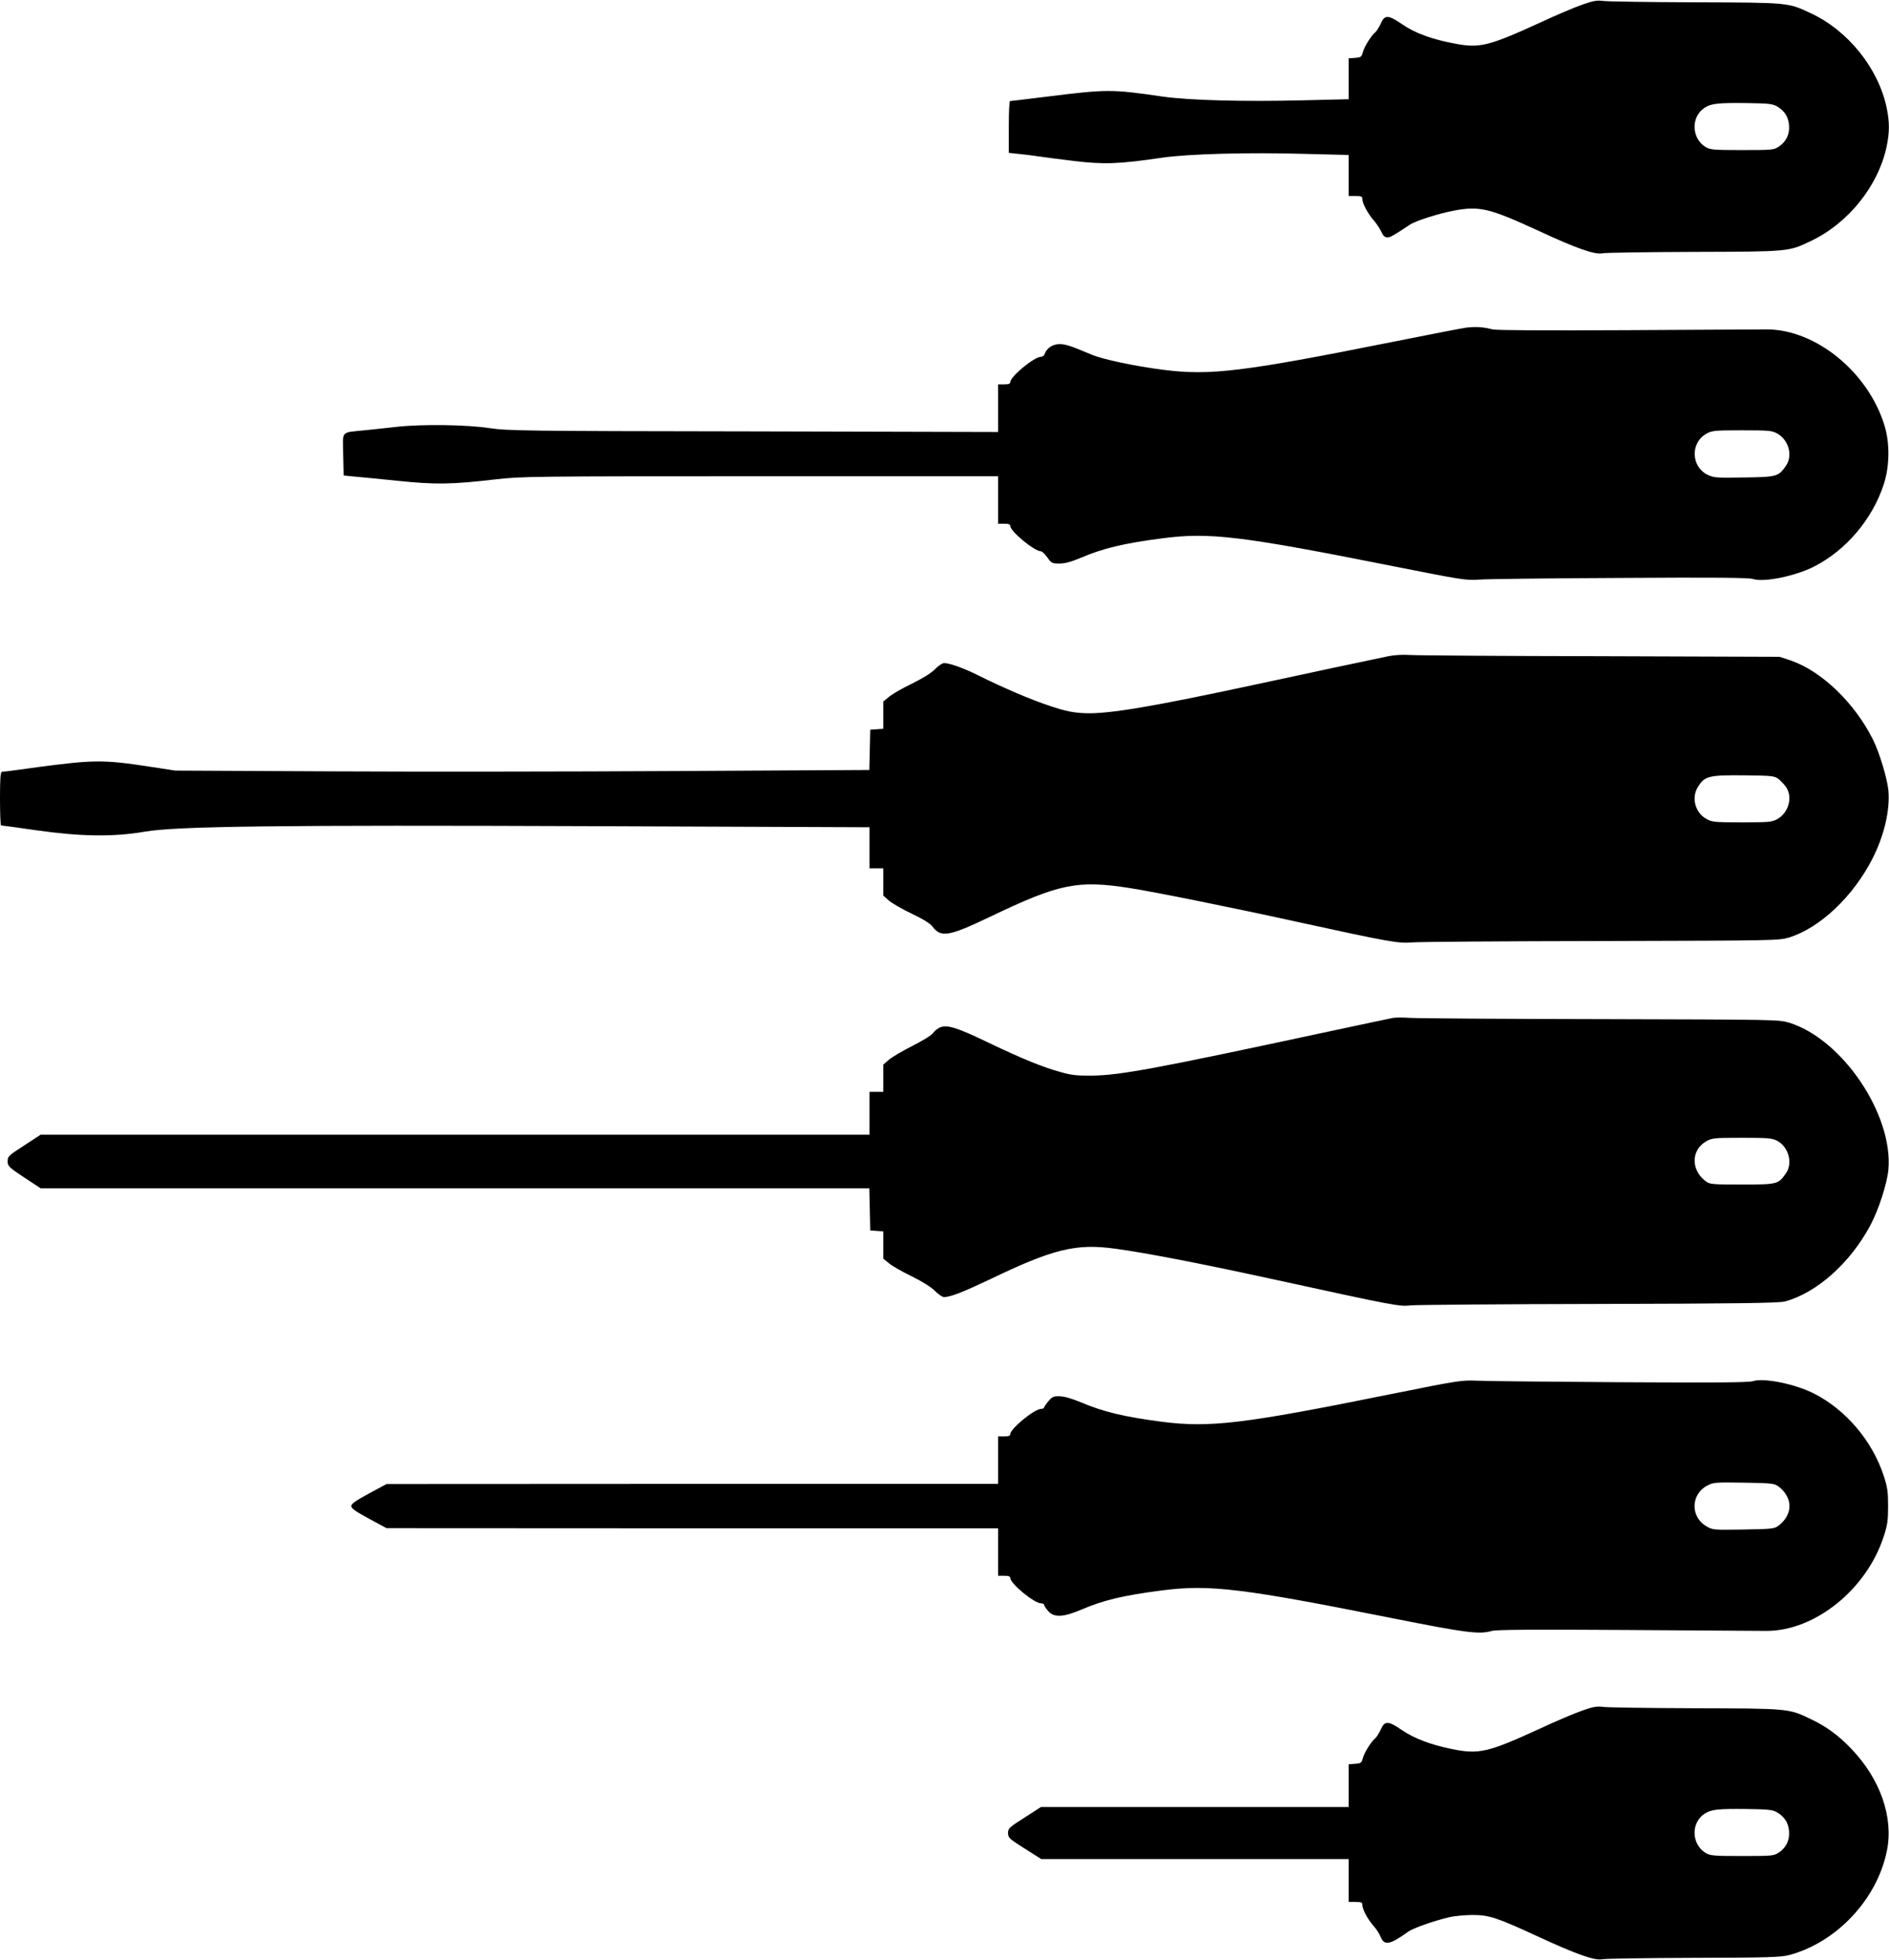
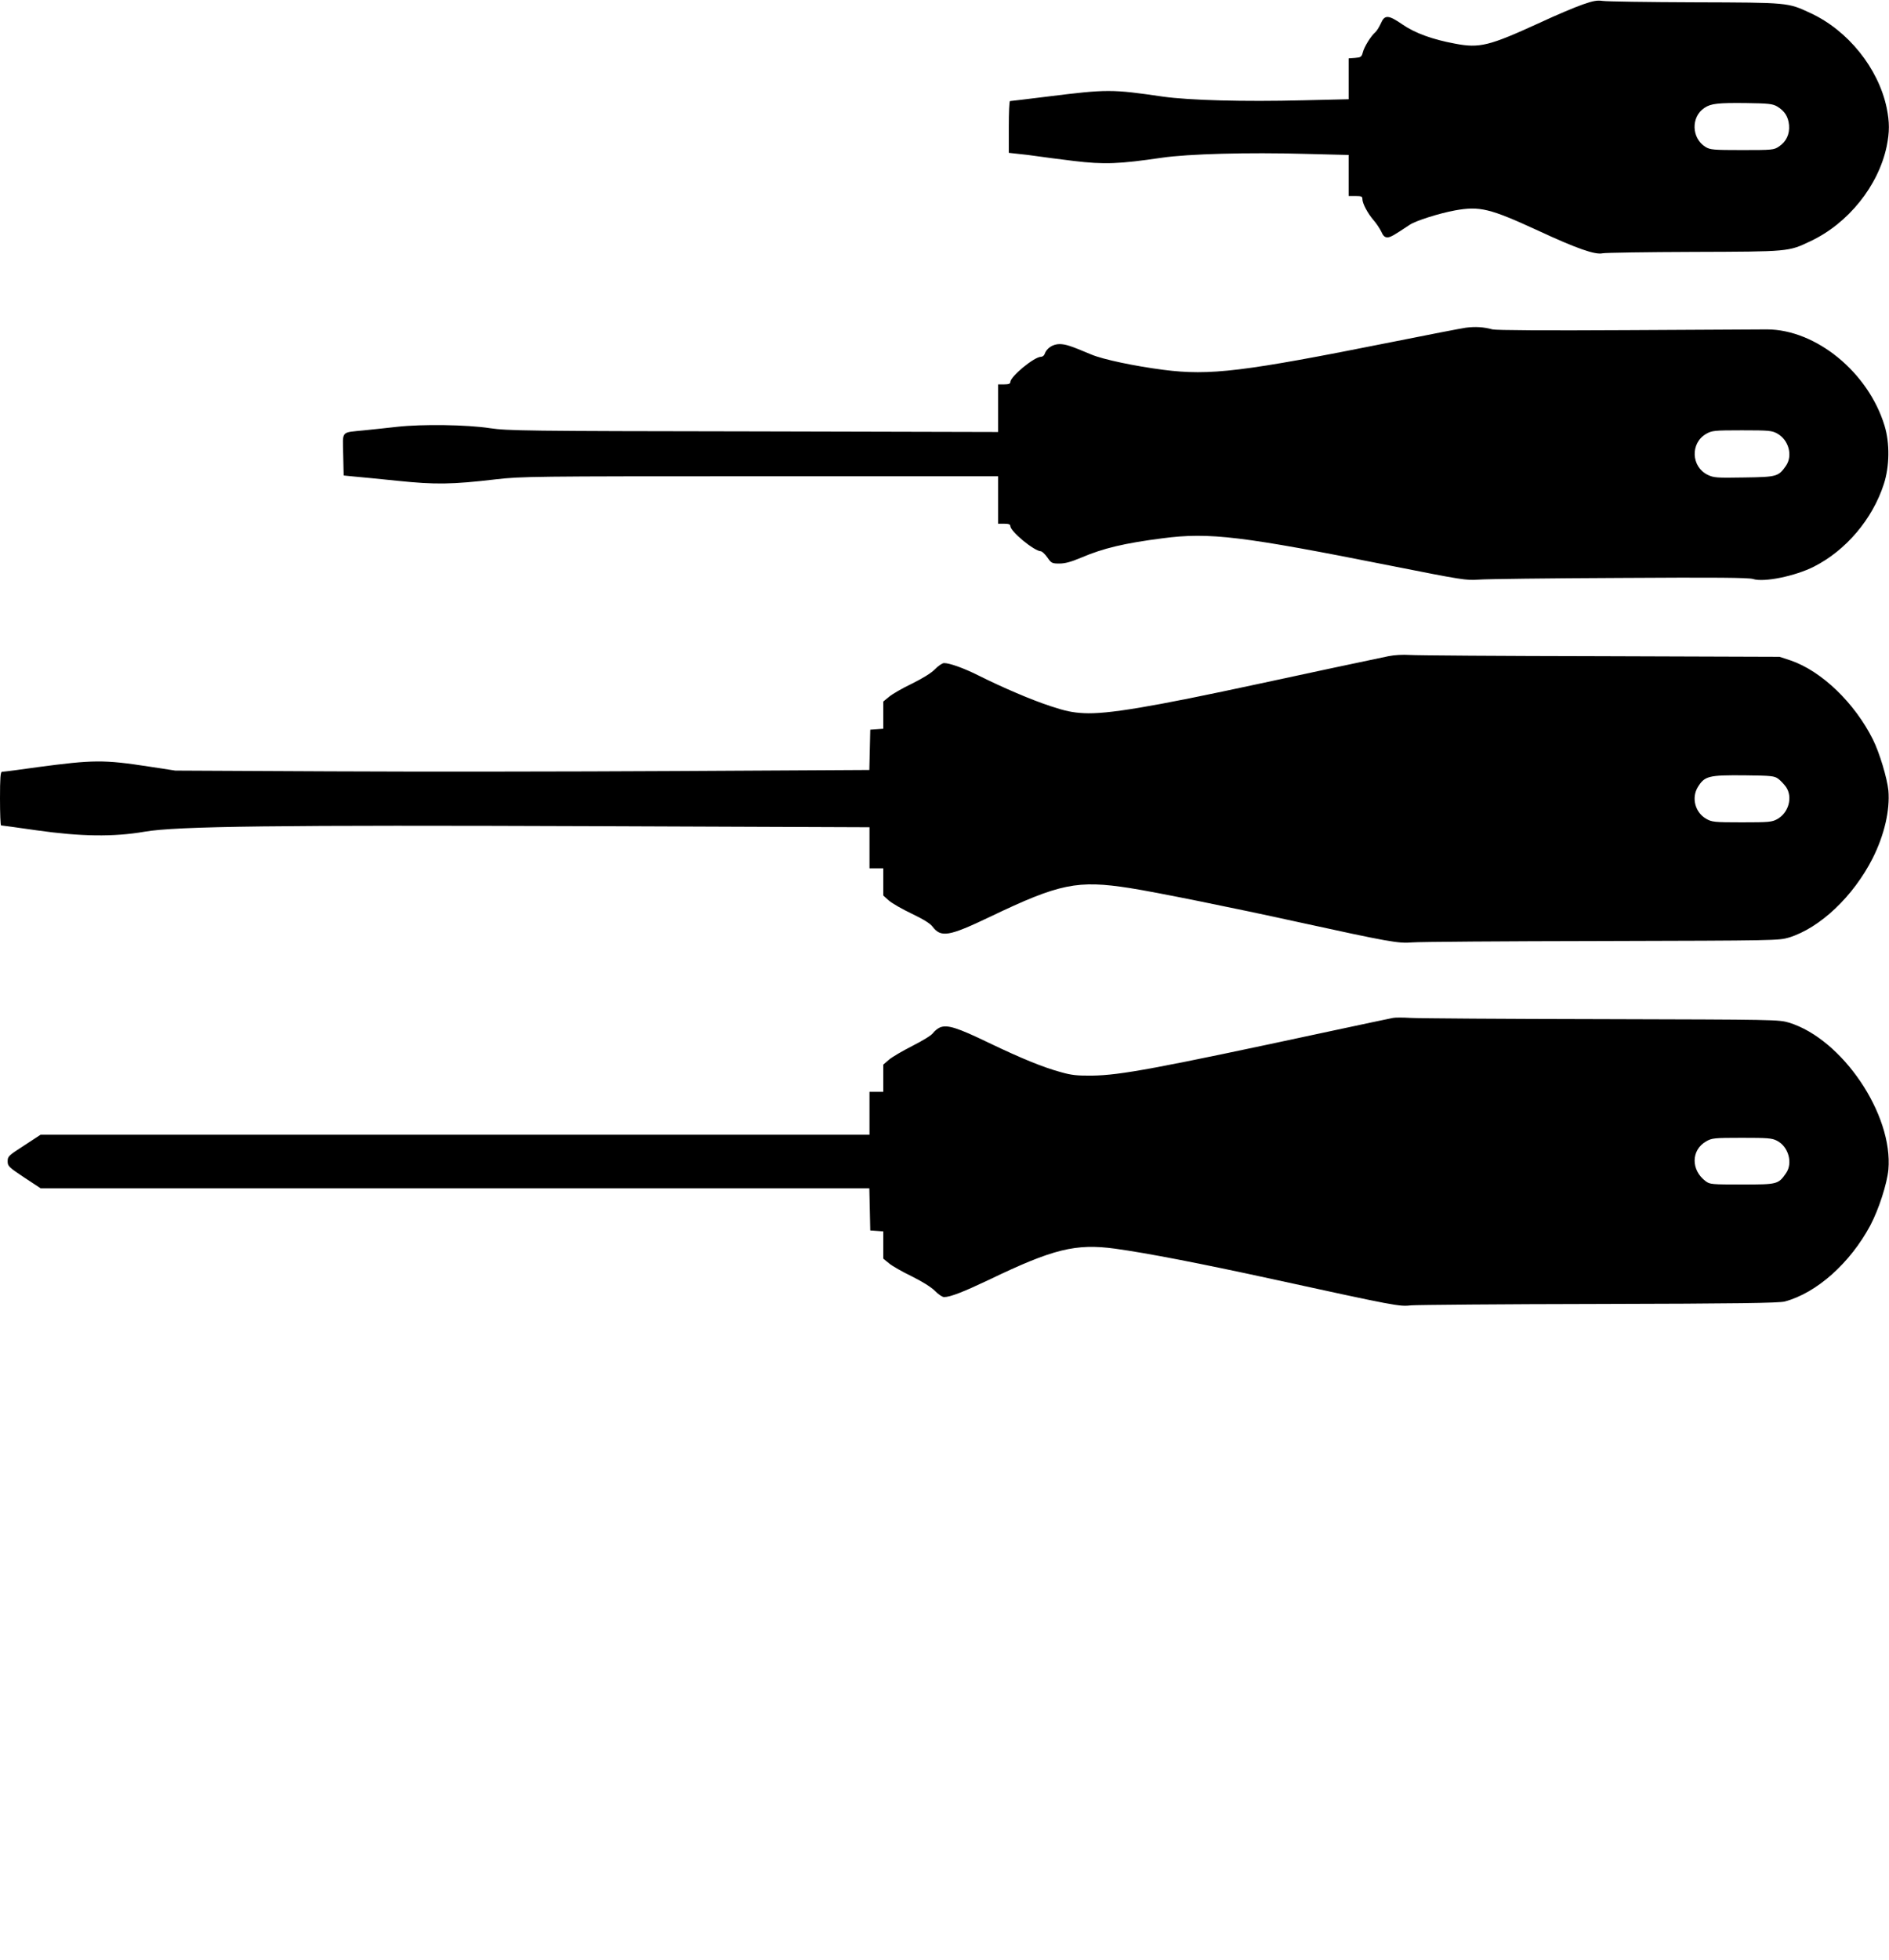
<svg xmlns="http://www.w3.org/2000/svg" version="1.0" width="1234pt" height="1280pt" viewBox="0 0 1234 1280" preserveAspectRatio="xMidYMid meet">
  <g transform="translate(0,1280) scale(0.1,-0.1)" fill="#000000" stroke="none">
    <path d="M10340 12771 c-47 -16 -173 -69 -280 -119 -332 -152 -394 -168 -555 -137 -147 27 -262 69 -343 125 -93 64 -117 65 -142 6 -11 -24 -27 -49 -36 -57 -27 -22 -72 -94 -81 -130 -8 -31 -13 -34 -51 -37 l-42 -3 0 -133 0 -134 -297 -7 c-388 -10 -744 0 -916 24 -336 49 -363 49 -757 0 -129 -16 -238 -29 -242 -29 -5 0 -8 -76 -8 -169 l0 -169 63 -7 c34 -3 89 -10 122 -15 33 -5 141 -19 239 -31 199 -24 296 -20 576 21 171 25 560 36 943 25 l277 -7 0 -134 0 -134 45 0 c39 0 45 -3 45 -20 0 -29 35 -94 73 -138 18 -20 40 -54 50 -74 12 -28 23 -38 40 -38 20 0 41 12 146 82 38 26 192 75 296 94 161 29 226 14 545 -133 250 -116 370 -158 419 -147 20 4 288 8 596 9 621 2 618 1 762 70 247 116 444 362 498 620 19 94 19 156 0 250 -54 259 -253 507 -499 620 -148 69 -141 68 -756 70 -305 1 -575 5 -600 9 -36 5 -62 1 -130 -23z m1269 -666 c49 -29 73 -67 78 -122 5 -59 -18 -108 -66 -140 -33 -22 -42 -23 -240 -23 -188 0 -209 2 -239 20 -93 57 -97 197 -7 256 42 28 89 33 270 31 149 -2 174 -5 204 -22z" />
    <path d="M9575 10660 c-33 -5 -251 -47 -485 -94 -971 -194 -1186 -220 -1490 -181 -187 24 -396 68 -471 100 -138 58 -166 67 -207 68 -45 0 -85 -27 -98 -65 -3 -10 -14 -18 -24 -18 -44 0 -200 -129 -200 -165 0 -11 -12 -15 -40 -15 l-40 0 0 -155 0 -156 -1597 4 c-1500 2 -1606 4 -1723 21 -150 23 -442 27 -605 9 -60 -7 -157 -17 -215 -23 -156 -16 -141 1 -138 -158 l3 -137 70 -7 c39 -3 167 -16 285 -28 243 -25 351 -24 640 10 168 19 234 20 1727 20 l1553 0 0 -155 0 -155 40 0 c28 0 40 -4 40 -15 0 -35 156 -164 200 -165 8 -1 27 -19 42 -40 26 -38 31 -40 79 -40 38 0 76 11 143 39 143 61 281 94 531 126 306 40 514 15 1499 -181 454 -90 484 -95 565 -89 47 4 462 9 921 11 629 4 844 2 872 -7 71 -23 276 19 398 81 209 106 382 310 456 538 38 116 40 268 5 382 -106 349 -448 628 -768 629 -43 0 -456 -2 -918 -5 -527 -3 -853 -1 -875 5 -59 16 -112 19 -175 11z m2035 -691 c75 -42 102 -143 58 -209 -50 -72 -58 -75 -274 -78 -180 -3 -198 -2 -238 17 -109 53 -115 208 -10 268 37 21 51 23 233 23 179 0 196 -2 231 -21z" />
    <path d="M9070 8515 c-211 -44 -492 -104 -840 -179 -710 -153 -997 -201 -1150 -193 -75 4 -121 14 -215 45 -126 41 -315 122 -475 202 -94 47 -186 80 -223 80 -11 0 -38 -18 -60 -41 -25 -25 -82 -60 -151 -94 -61 -29 -128 -68 -148 -85 l-38 -31 0 -89 0 -89 -42 -3 -43 -3 -3 -131 -3 -132 -1262 -7 c-694 -4 -1714 -5 -2267 -2 l-1005 5 -170 26 c-299 46 -363 45 -733 -4 -39 -6 -105 -14 -145 -20 -39 -5 -78 -10 -84 -10 -10 0 -13 -42 -13 -175 0 -96 3 -175 7 -175 4 0 108 -14 232 -32 289 -41 503 -44 706 -9 207 36 870 44 2953 36 l1782 -7 0 -134 0 -134 45 0 45 0 0 -89 0 -89 37 -33 c21 -18 89 -57 150 -86 74 -35 120 -64 134 -83 56 -74 106 -66 378 64 453 217 570 240 911 187 167 -26 686 -131 1095 -221 599 -131 662 -142 750 -134 44 4 600 8 1237 9 1142 3 1157 3 1225 23 203 63 420 269 546 517 77 153 114 315 103 443 -8 80 -58 247 -101 333 -120 240 -336 447 -537 516 l-73 24 -1170 4 c-643 1 -1204 5 -1245 8 -45 3 -101 0 -140 -8z m2547 -801 c15 -11 38 -36 51 -54 44 -66 17 -167 -58 -209 -35 -19 -52 -21 -231 -21 -182 0 -196 2 -233 23 -72 41 -98 136 -55 207 45 73 70 79 306 77 177 -2 194 -4 220 -23z" />
    <path d="M9100 6153 c-14 -2 -203 -43 -420 -89 -1136 -244 -1360 -285 -1545 -288 -97 -1 -136 3 -202 22 -116 31 -258 89 -473 192 -207 100 -271 120 -319 101 -16 -7 -37 -24 -46 -37 -9 -14 -66 -49 -135 -84 -65 -33 -135 -74 -154 -91 l-36 -31 0 -89 0 -89 -45 0 -45 0 0 -140 0 -140 -2707 0 -2708 0 -107 -70 c-102 -66 -108 -71 -108 -103 0 -32 6 -38 108 -106 l108 -71 2707 0 2706 0 3 -137 3 -138 43 -3 42 -3 0 -89 0 -89 38 -31 c20 -17 87 -55 147 -84 69 -34 126 -70 152 -95 22 -23 49 -41 60 -41 41 0 125 33 294 113 419 202 567 238 824 203 210 -29 555 -96 1015 -196 825 -180 841 -183 920 -174 36 3 589 8 1229 9 892 2 1174 6 1210 16 209 56 427 251 559 497 55 104 109 271 118 364 32 360 -301 853 -649 960 -68 20 -84 20 -1225 23 -637 1 -1197 5 -1247 8 -49 3 -101 3 -115 0z m2508 -802 c75 -38 105 -145 60 -211 -51 -74 -56 -75 -288 -75 -196 0 -210 1 -237 21 -98 73 -97 204 3 261 37 21 51 23 232 23 170 0 197 -2 230 -19z" />
-     <path d="M9080 3695 c-954 -193 -1175 -219 -1485 -180 -247 32 -387 65 -532 127 -61 25 -108 39 -140 40 -42 1 -50 -3 -75 -33 -15 -18 -28 -37 -28 -41 0 -4 -8 -8 -18 -8 -44 0 -202 -129 -202 -165 0 -11 -12 -15 -40 -15 l-40 0 0 -155 0 -155 -1997 0 -1998 -1 -115 -62 c-87 -47 -115 -67 -115 -82 0 -15 28 -35 115 -82 l115 -62 1998 -1 1997 0 0 -155 0 -155 40 0 c28 0 40 -4 40 -15 0 -36 156 -165 201 -165 11 0 19 -4 19 -9 0 -5 12 -23 26 -40 38 -45 98 -43 218 8 144 62 275 93 531 126 308 39 523 13 1495 -181 487 -97 573 -108 656 -84 29 8 262 10 879 6 462 -3 874 -6 915 -6 317 0 654 271 766 618 24 74 28 104 28 197 0 93 -4 123 -28 197 -74 227 -247 432 -456 538 -122 62 -327 104 -398 81 -28 -9 -243 -11 -872 -7 -459 3 -880 7 -935 10 -96 4 -119 1 -565 -89z m2537 -601 c46 -34 73 -82 73 -129 0 -47 -27 -95 -73 -129 -26 -19 -44 -21 -228 -24 -199 -3 -201 -3 -243 22 -104 61 -101 207 5 264 42 22 51 23 241 20 181 -3 199 -5 225 -24z" />
-     <path d="M10340 1631 c-47 -16 -173 -69 -280 -119 -340 -156 -399 -170 -578 -133 -140 29 -244 69 -325 124 -88 61 -112 61 -137 3 -11 -24 -27 -49 -36 -57 -27 -22 -72 -94 -81 -130 -8 -31 -13 -34 -51 -37 l-42 -3 0 -140 0 -139 -1005 0 -1005 0 -107 -69 c-101 -64 -108 -71 -108 -101 0 -30 7 -37 108 -101 l109 -69 1004 0 1004 0 0 -140 0 -140 45 0 c39 0 45 -3 45 -20 0 -29 35 -94 74 -138 18 -20 38 -52 45 -70 24 -59 61 -52 179 33 33 24 170 72 272 96 30 7 96 13 145 14 112 0 159 -15 430 -140 255 -118 374 -160 424 -149 20 4 288 8 596 9 483 1 568 4 622 18 310 82 575 364 639 680 45 220 -43 471 -235 670 -81 85 -164 145 -262 191 -146 70 -142 69 -759 71 -305 1 -575 5 -600 9 -36 5 -62 1 -130 -23z m1269 -666 c49 -29 73 -67 78 -122 5 -59 -18 -108 -66 -140 -33 -22 -42 -23 -240 -23 -188 0 -209 2 -239 20 -93 57 -97 197 -7 256 42 28 89 33 270 31 149 -2 174 -5 204 -22z" />
  </g>
</svg>